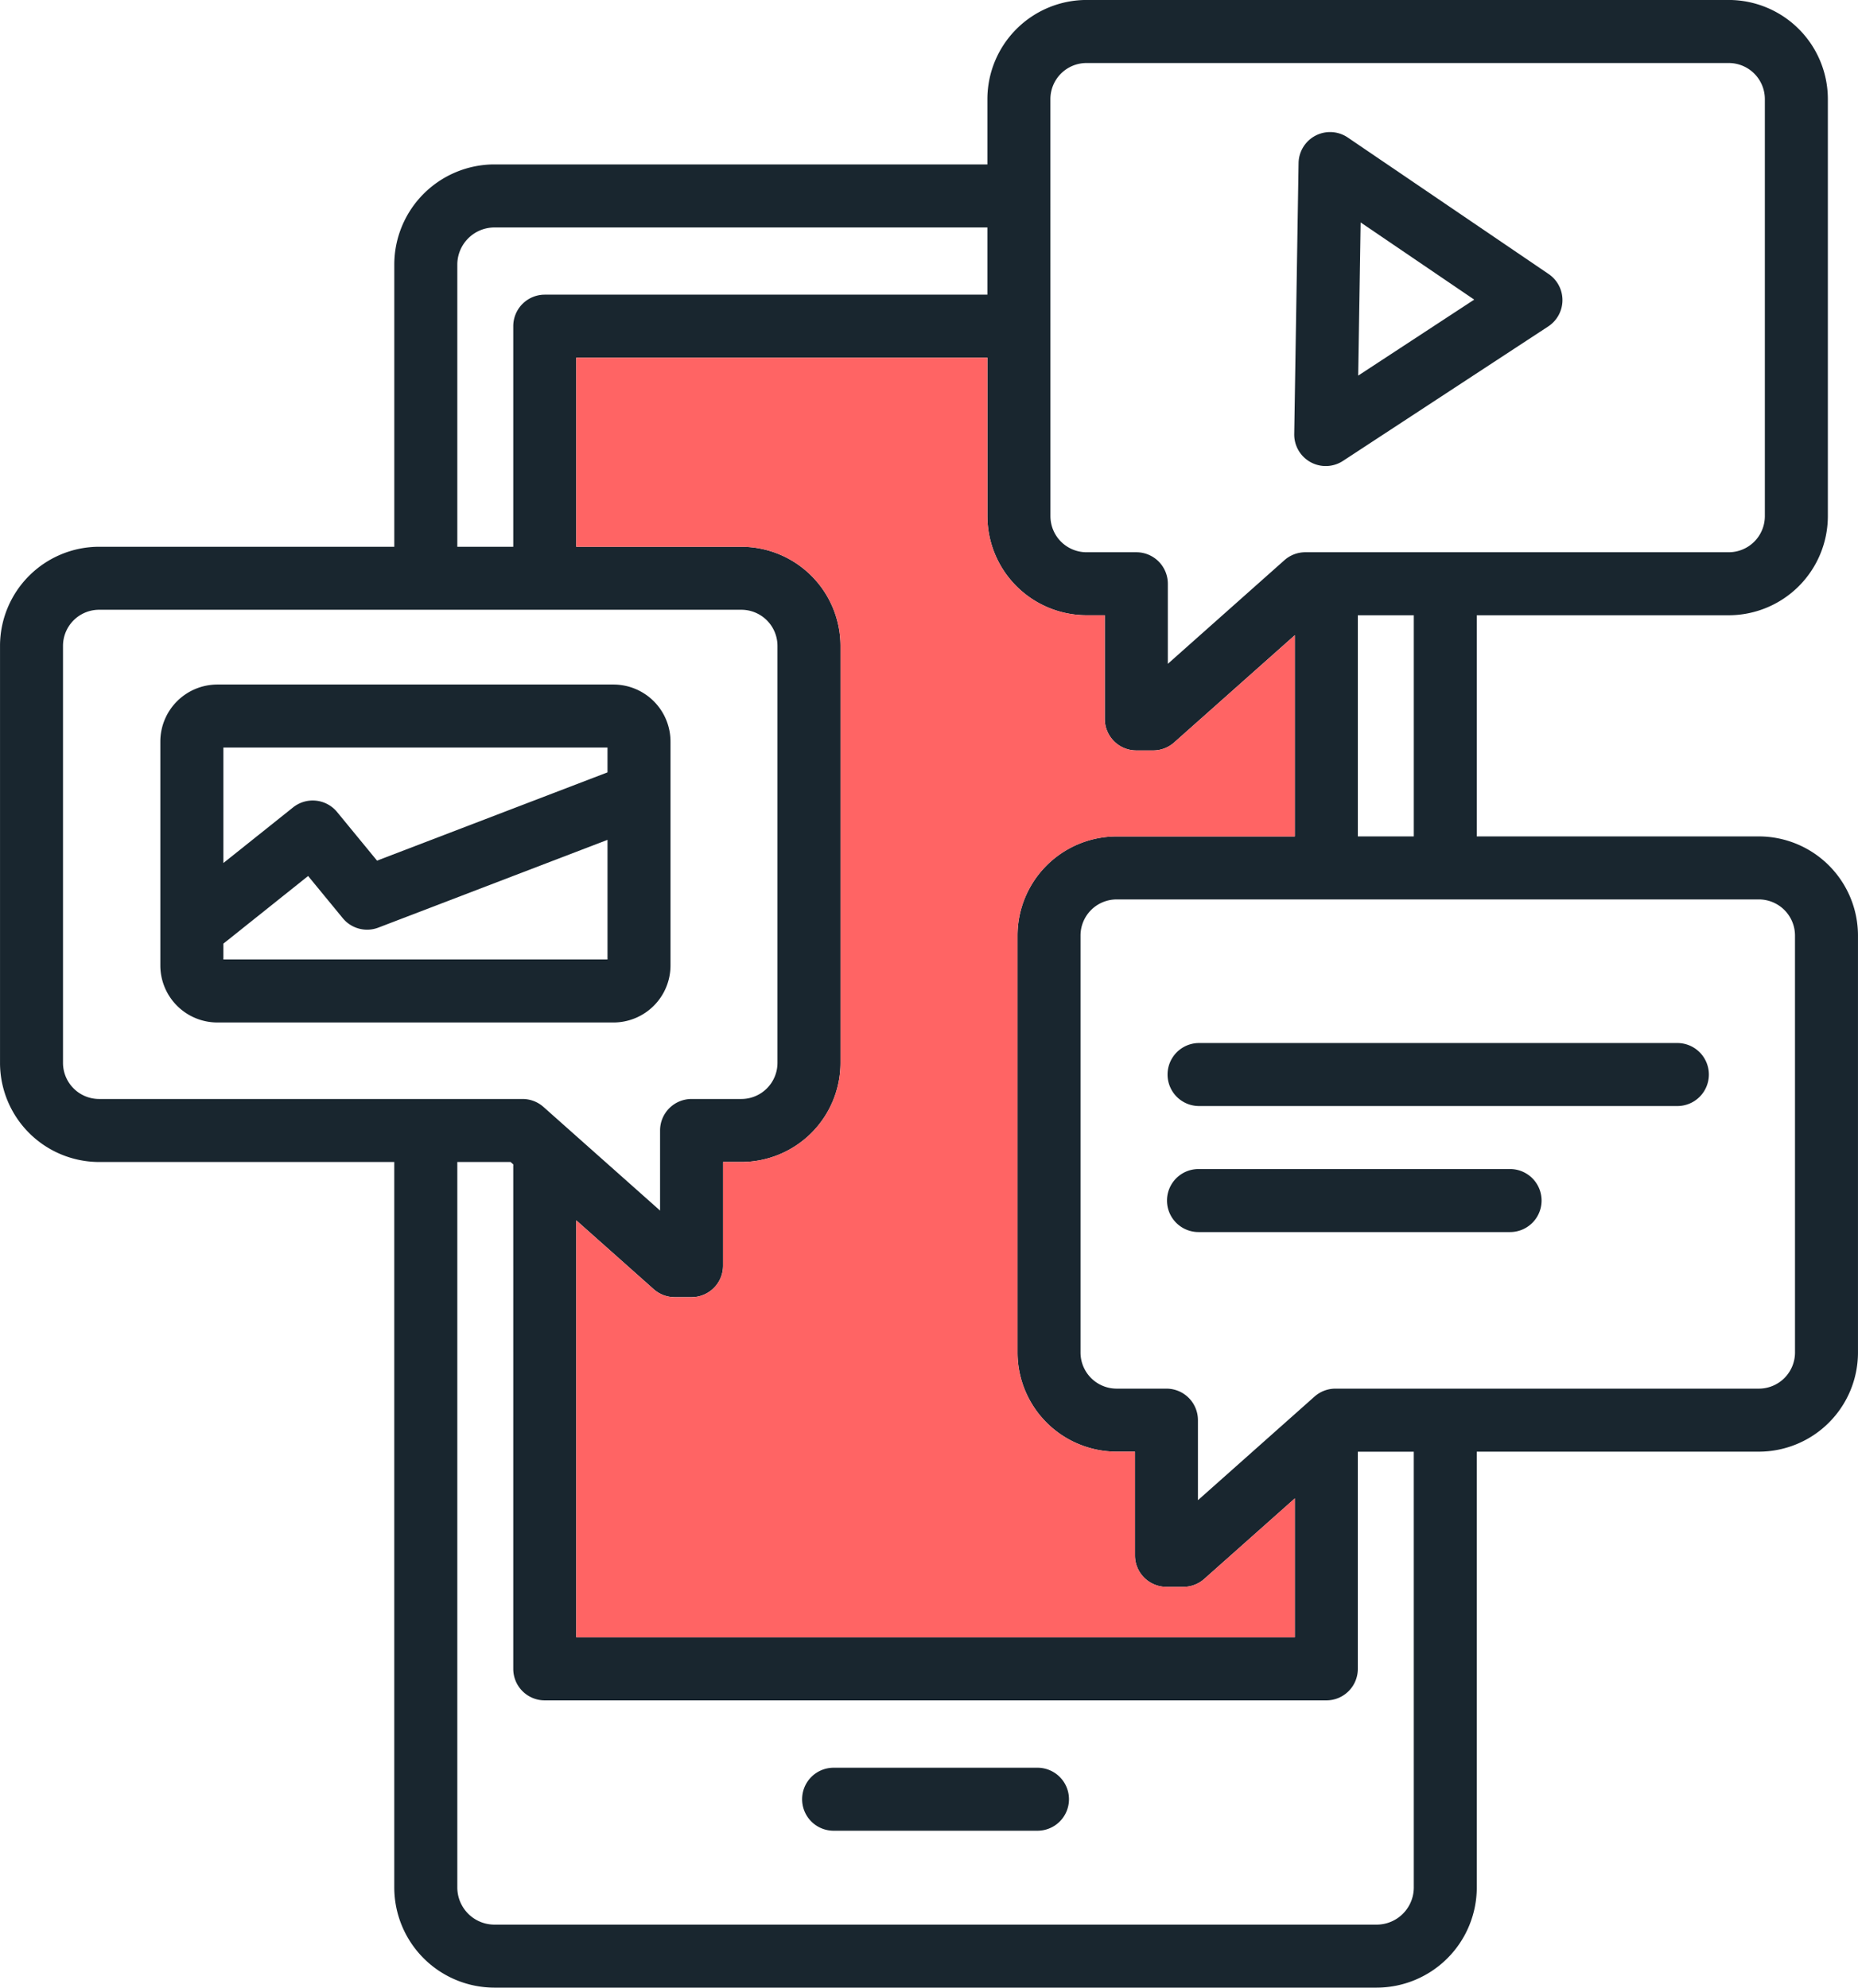
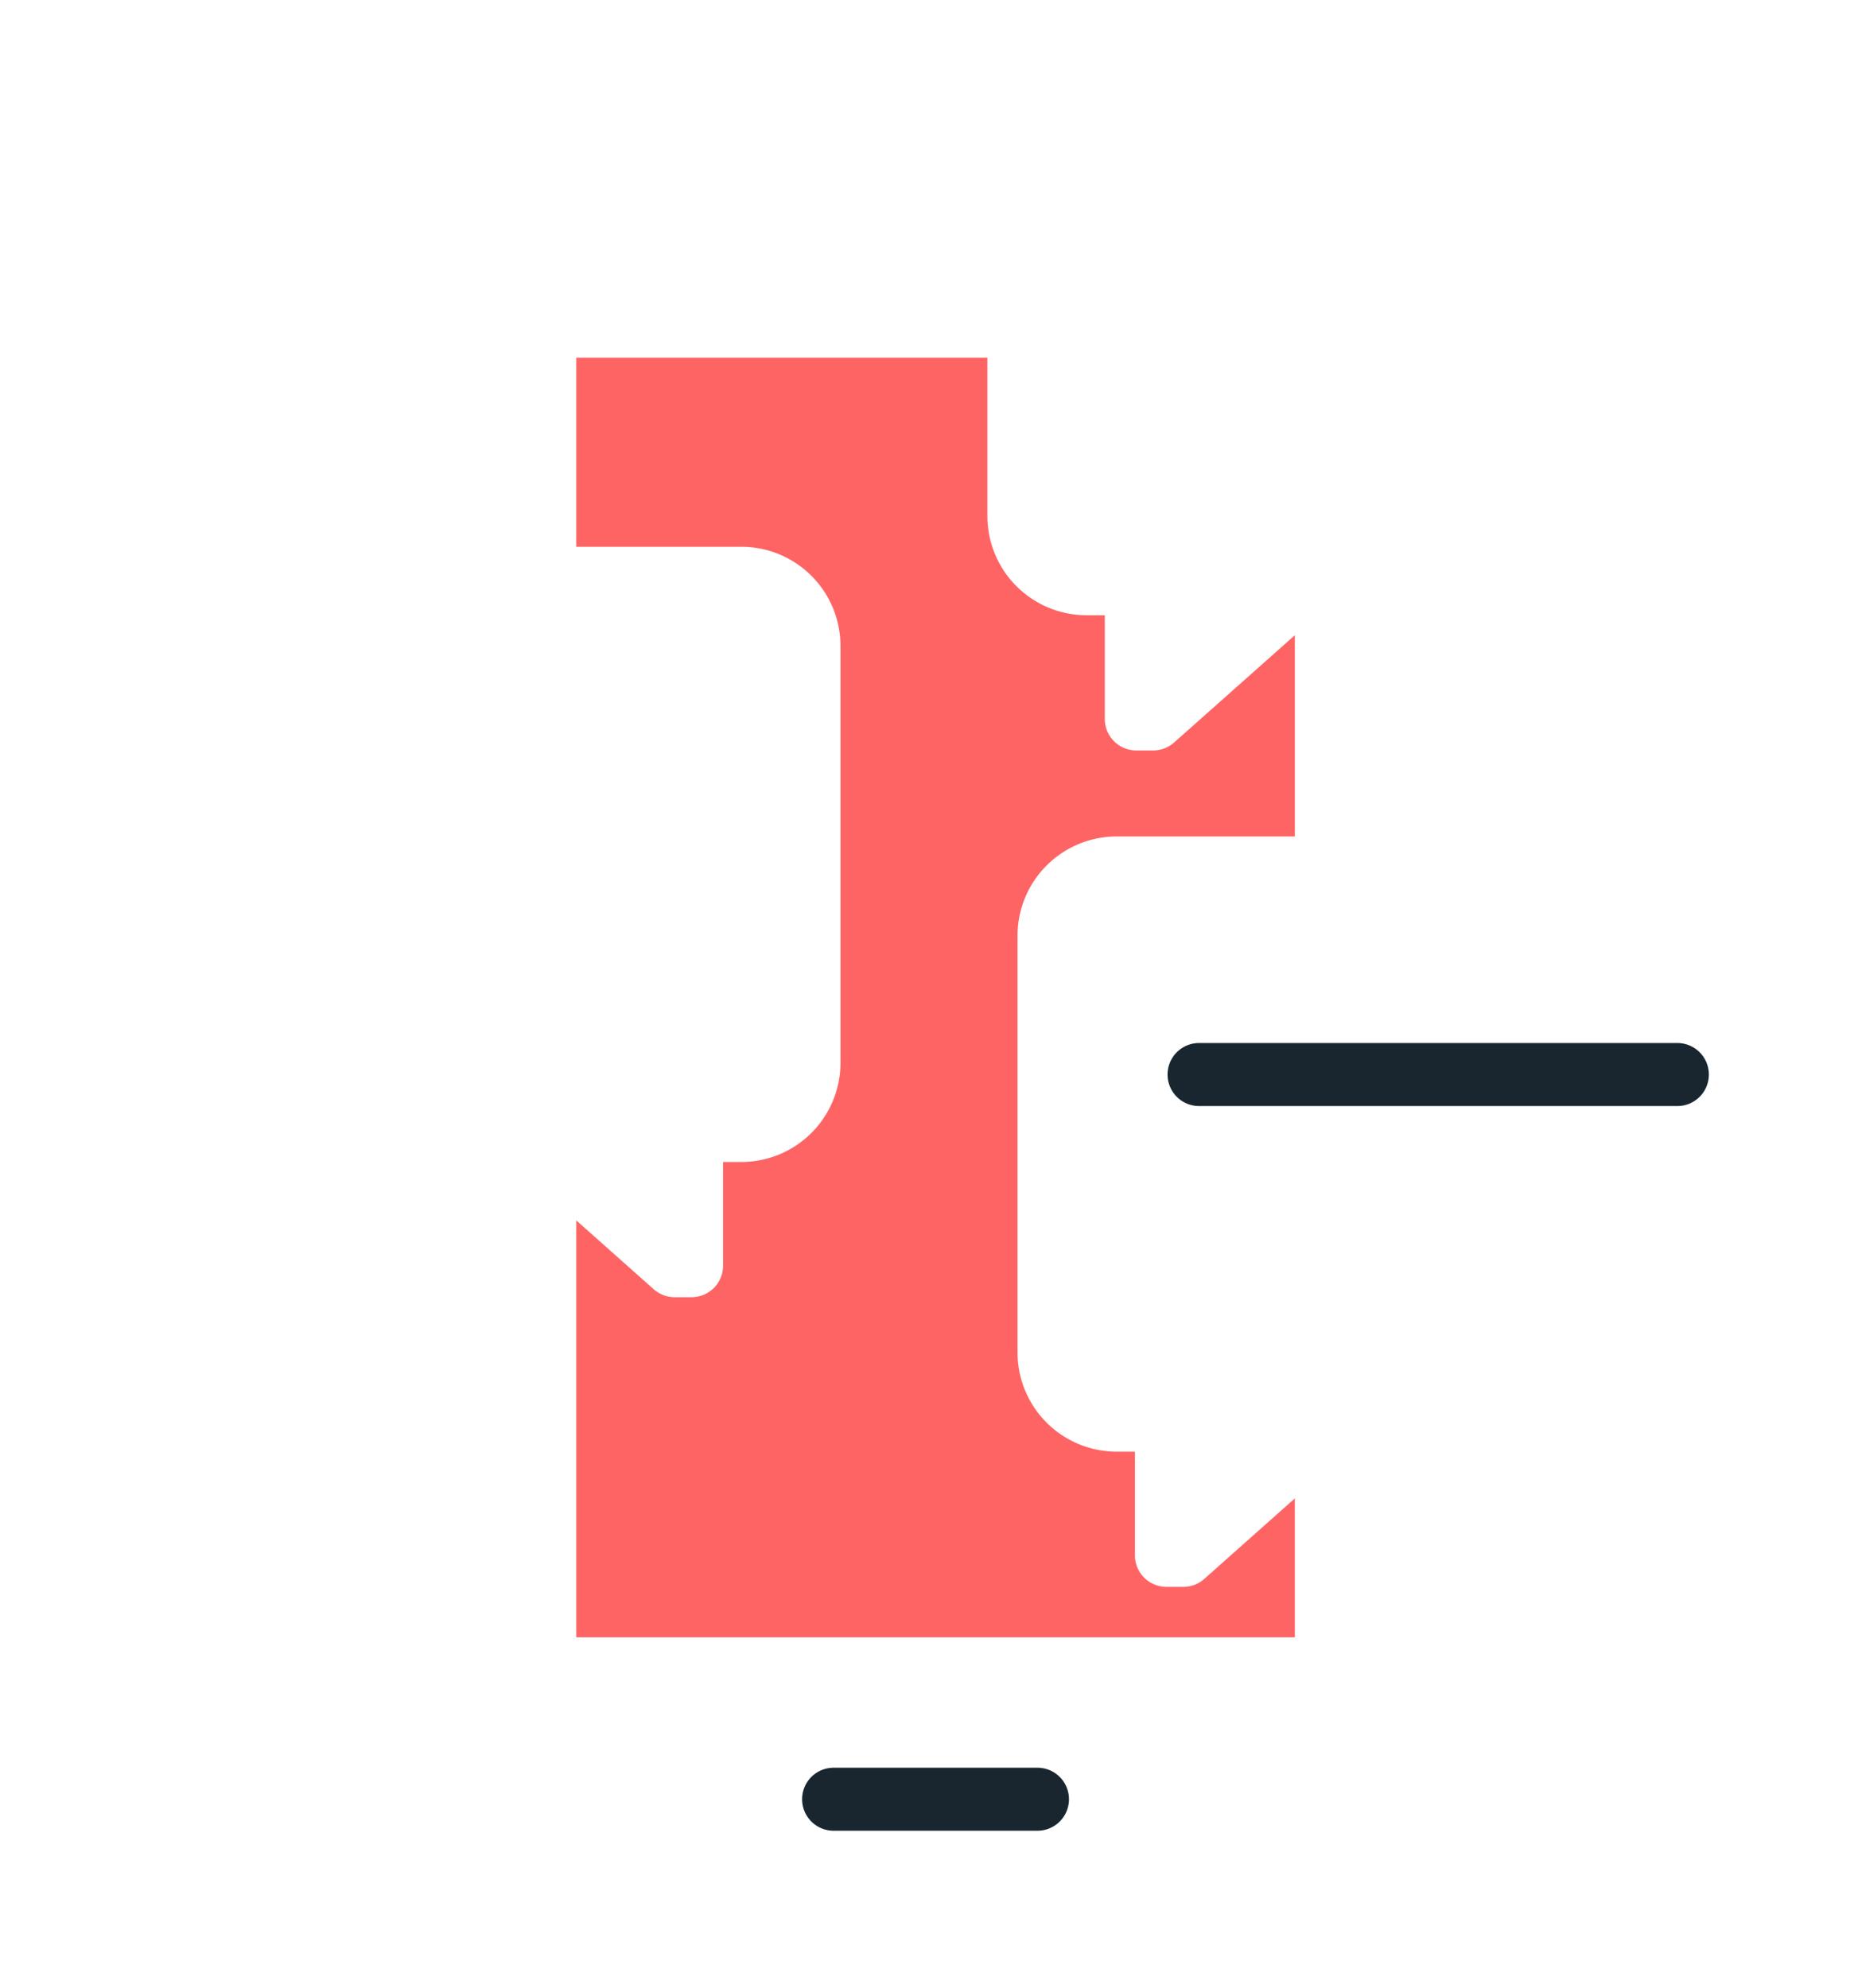
<svg xmlns="http://www.w3.org/2000/svg" id="Group_442" data-name="Group 442" width="191.37" height="204.728" viewBox="0 0 191.37 204.728">
  <g id="Group_441" data-name="Group 441" transform="translate(0 0)">
    <path id="Path_436" data-name="Path 436" d="M733.047,205.026H712.165a3.245,3.245,0,1,0,0,6.489h20.882a3.245,3.245,0,1,0,0-6.489Z" transform="translate(-626.247 -22.948)" fill="#19262f" />
-     <path id="Path_437" data-name="Path 437" d="M717.635,160.05V136.986a5.879,5.879,0,0,0-5.872-5.873h-40.8a5.879,5.879,0,0,0-5.874,5.873V160.05a5.88,5.88,0,0,0,5.874,5.872h40.8A5.879,5.879,0,0,0,717.635,160.05ZM711.146,137.6v2.56l-23.737,9.092-4.116-5.01a3.244,3.244,0,0,0-4.531-.475l-7.178,5.729V137.6Zm-39.562,21.83V157.8l8.726-6.966,3.57,4.344a3.241,3.241,0,0,0,3.667.971l23.6-9.039v12.32Z" transform="translate(-648.575 -60.605)" fill="#19262f" />
-     <path id="Path_438" data-name="Path 438" d="M744.141,127.412a3.241,3.241,0,0,0,3.344-.128l21.134-13.846a3.245,3.245,0,0,0,.047-5.4L747.978,93.977a3.245,3.245,0,0,0-5.069,2.631l-.447,27.91A3.245,3.245,0,0,0,744.141,127.412Zm5.161-24.689L761,110.673,749.05,118.5Z" transform="translate(-609.159 -79.812)" fill="#19262f" />
-     <path id="Path_439" data-name="Path 439" d="M835.314,170.555H806.258V147.774h25.951a10.219,10.219,0,0,0,10.207-10.209V94.612A10.219,10.219,0,0,0,832.209,84.4H766.058a10.219,10.219,0,0,0-10.207,10.209v6.729H705.078a10.328,10.328,0,0,0-10.316,10.316V140.72h-30.4a10.219,10.219,0,0,0-10.209,10.207v42.955A10.219,10.219,0,0,0,664.36,204.09h30.4v74.725a10.327,10.327,0,0,0,10.316,10.316h90.866a10.326,10.326,0,0,0,10.314-10.316V233.926h29.056a10.22,10.22,0,0,0,10.207-10.209V180.764A10.22,10.22,0,0,0,835.314,170.555Zm-35.545,0h-5.763V147.774h5.763Zm-30.608,63.371h1.887v10.681a3.245,3.245,0,0,0,3.244,3.245h1.74a3.24,3.24,0,0,0,2.156-.82l9.328-8.292v14.31H713.505V210.1l7.979,7.093a3.253,3.253,0,0,0,2.156.82h1.74a3.246,3.246,0,0,0,3.245-3.245V204.09h1.885a10.219,10.219,0,0,0,10.209-10.207V150.927a10.219,10.219,0,0,0-10.209-10.207H713.505V121.243h42.345v16.322a10.219,10.219,0,0,0,10.207,10.209h1.885v10.681a3.245,3.245,0,0,0,3.244,3.245h1.74a3.246,3.246,0,0,0,2.157-.82l12.432-11.051v20.725H769.161a10.22,10.22,0,0,0-10.207,10.209v42.954A10.22,10.22,0,0,0,769.161,233.926ZM762.34,94.612a3.72,3.72,0,0,1,3.718-3.718h66.151a3.721,3.721,0,0,1,3.718,3.718v42.954a3.721,3.721,0,0,1-3.718,3.718H788.6a3.247,3.247,0,0,0-2.156.82l-12.008,10.674v-8.248a3.246,3.246,0,0,0-3.245-3.245h-5.129a3.72,3.72,0,0,1-3.718-3.718Zm-61.087,17.045a3.83,3.83,0,0,1,3.825-3.825h50.773v6.922H710.26A3.245,3.245,0,0,0,707.016,118V140.72h-5.763ZM660.64,193.883V150.927a3.723,3.723,0,0,1,3.719-3.718h66.151a3.724,3.724,0,0,1,3.719,3.718v42.955a3.724,3.724,0,0,1-3.719,3.718H725.38a3.246,3.246,0,0,0-3.244,3.245v8.248L710.129,198.42a3.245,3.245,0,0,0-2.156-.82H664.36A3.723,3.723,0,0,1,660.64,193.883Zm139.129,84.932a3.83,3.83,0,0,1-3.825,3.827H705.078a3.83,3.83,0,0,1-3.825-3.827V204.09h5.485l.287.255c0,.032-.009.062-.009.094V256.3a3.244,3.244,0,0,0,3.244,3.244h80.5a3.244,3.244,0,0,0,3.244-3.244v-22.37h5.763Zm39.263-55.1a3.724,3.724,0,0,1-3.718,3.719H791.7a3.246,3.246,0,0,0-2.156.818l-12.008,10.674v-8.248a3.245,3.245,0,0,0-3.245-3.244h-5.131a3.723,3.723,0,0,1-3.718-3.719V180.764a3.722,3.722,0,0,1,3.718-3.719h66.153a3.723,3.723,0,0,1,3.718,3.719Z" transform="translate(-654.151 -84.403)" fill="#19262f" />
-     <path id="Path_440" data-name="Path 440" d="M769.115,164.174h-32.09a3.245,3.245,0,0,0,0,6.491h32.09a3.245,3.245,0,0,0,0-6.491Z" transform="translate(-613.581 -43.761)" fill="#19262f" />
    <path id="Path_441" data-name="Path 441" d="M786.288,155.576H737.025a3.245,3.245,0,0,0,0,6.489h49.263a3.245,3.245,0,1,0,0-6.489Z" transform="translate(-613.581 -48.142)" fill="#19262f" />
  </g>
  <path id="Path_442" data-name="Path 442" d="M749.128,221.492h1.887v10.681a3.245,3.245,0,0,0,3.244,3.245H756a3.24,3.24,0,0,0,2.156-.82l9.328-8.292v14.31H693.472V197.671l7.979,7.093a3.253,3.253,0,0,0,2.156.82h1.74a3.246,3.246,0,0,0,3.245-3.245V191.655h1.885a10.219,10.219,0,0,0,10.209-10.207V138.493a10.219,10.219,0,0,0-10.209-10.207H693.472V108.809h42.345v16.322a10.219,10.219,0,0,0,10.207,10.209h1.885v10.681a3.245,3.245,0,0,0,3.244,3.245h1.74a3.246,3.246,0,0,0,2.157-.82L767.483,137.4v20.725H749.128a10.22,10.22,0,0,0-10.207,10.209v42.954A10.22,10.22,0,0,0,749.128,221.492Z" transform="translate(-634.118 -71.969)" fill="#ff6464" />
</svg>